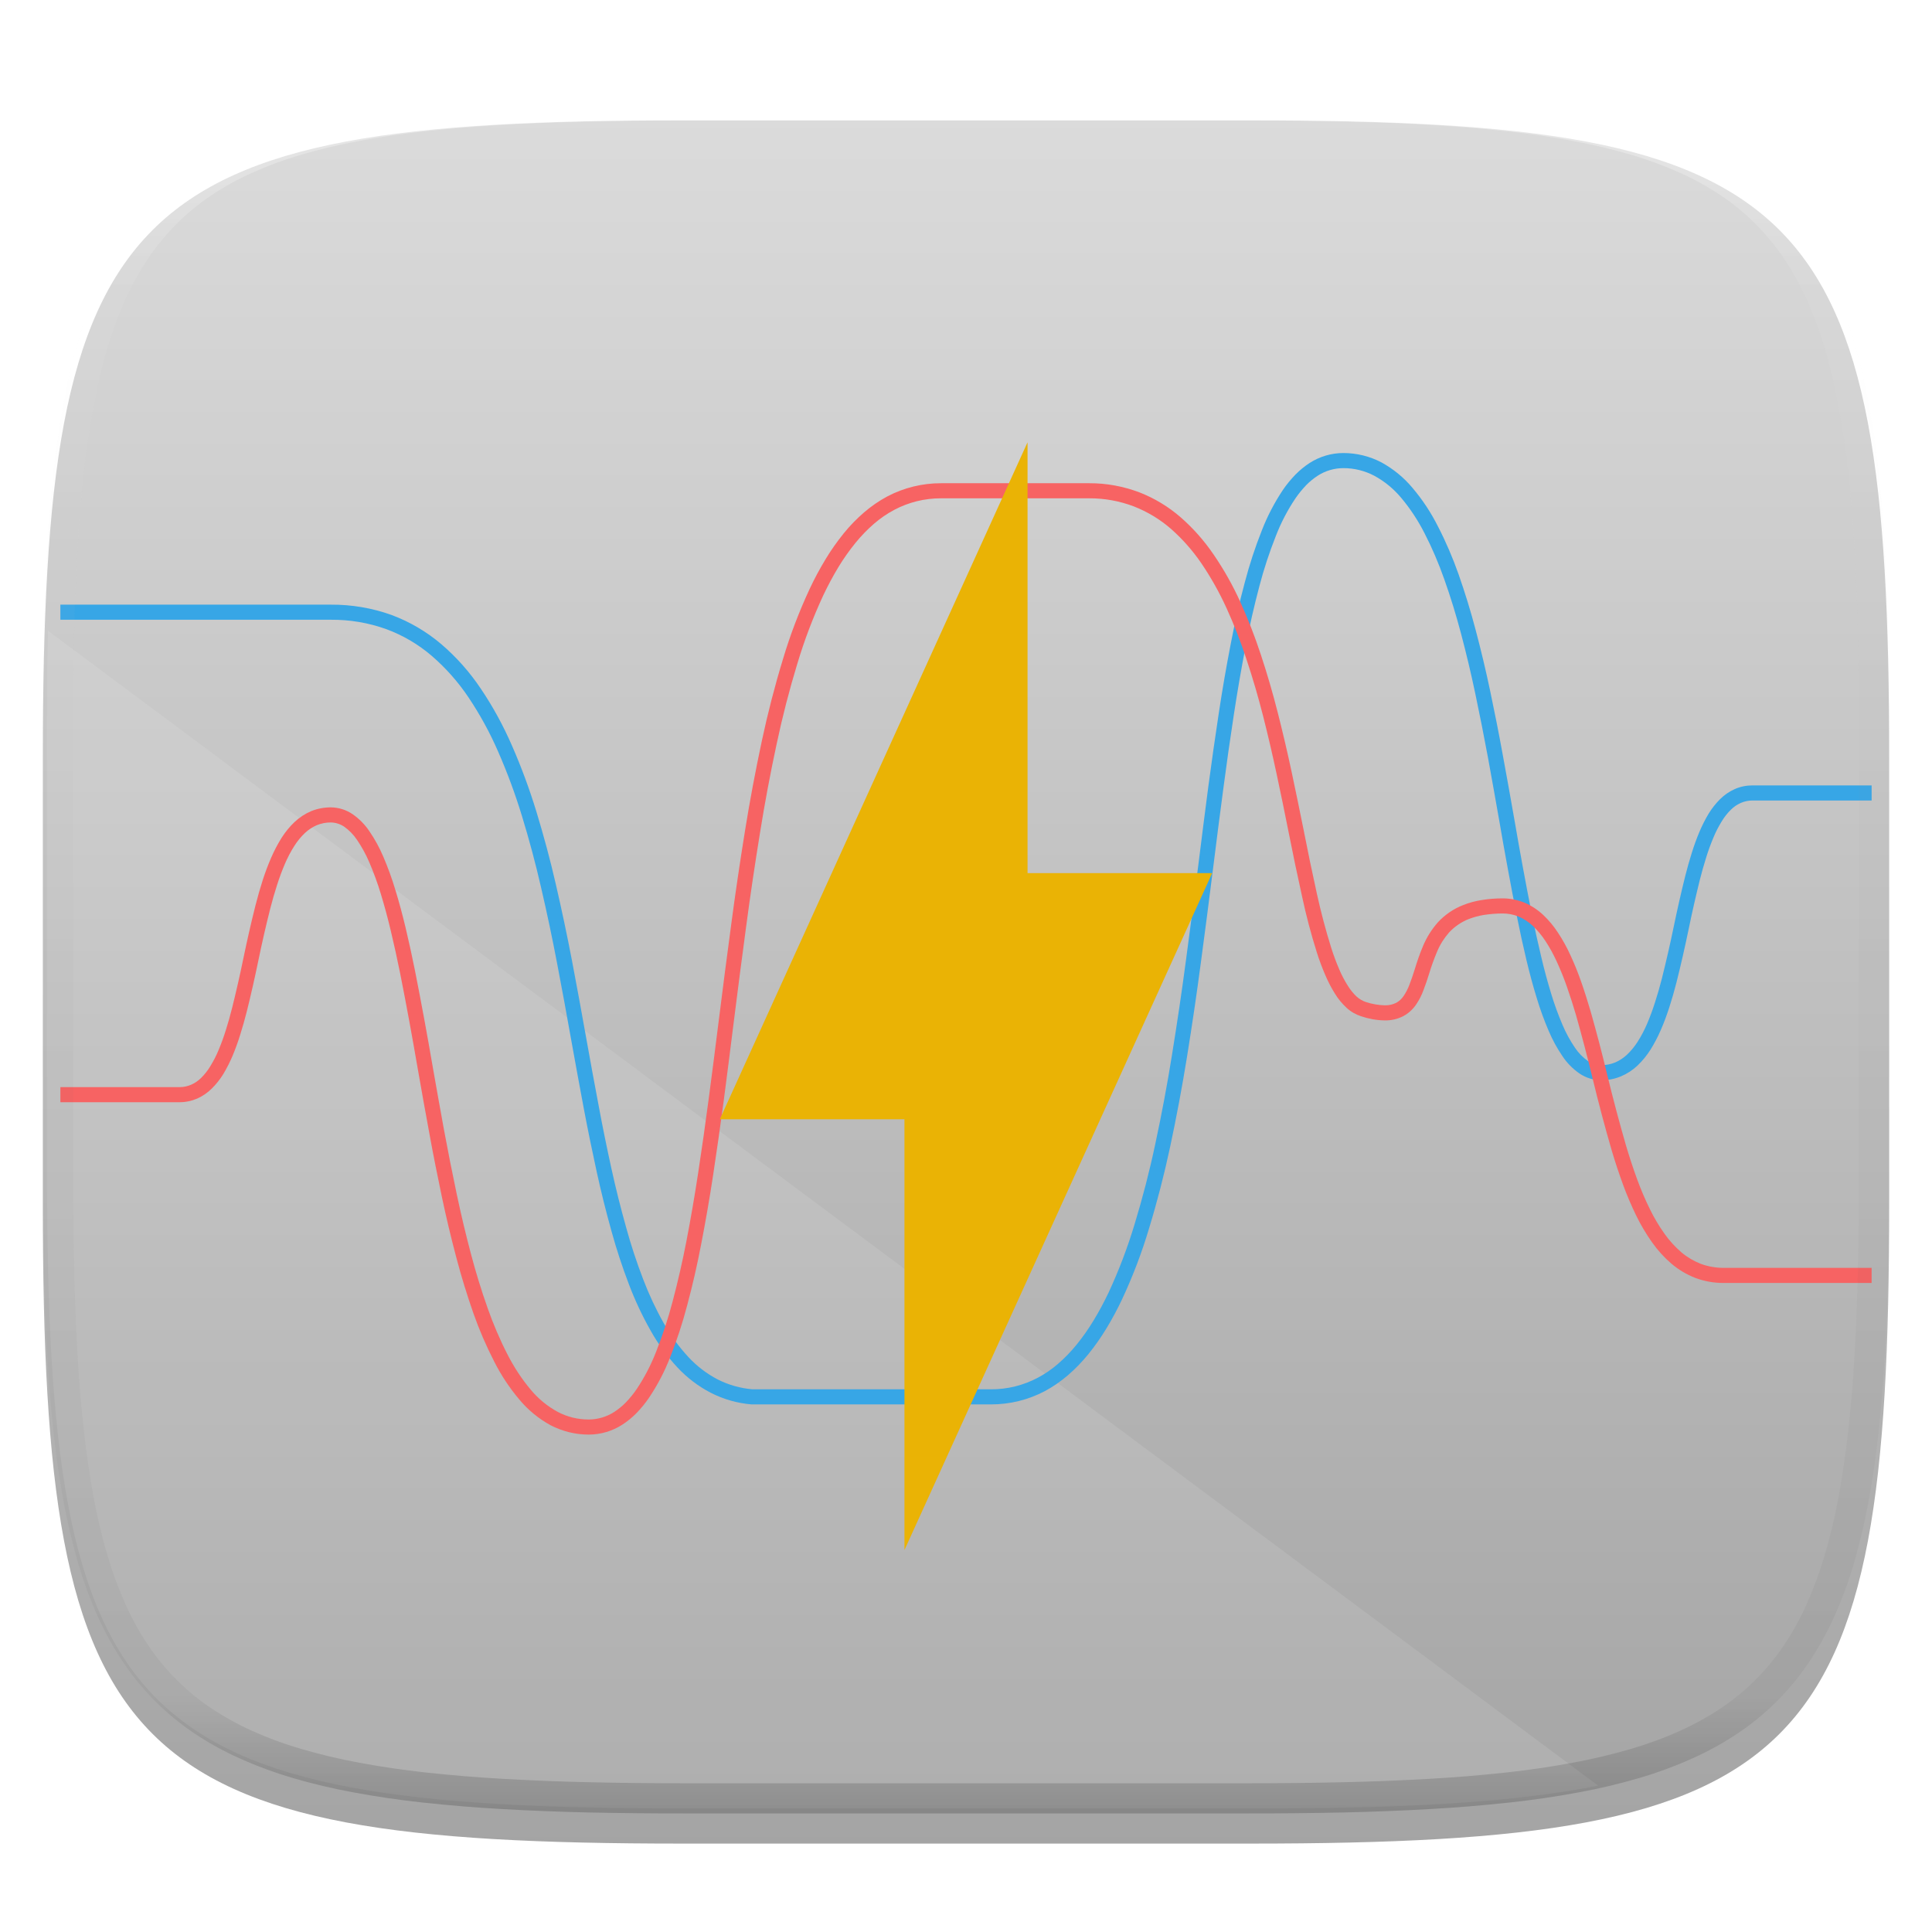
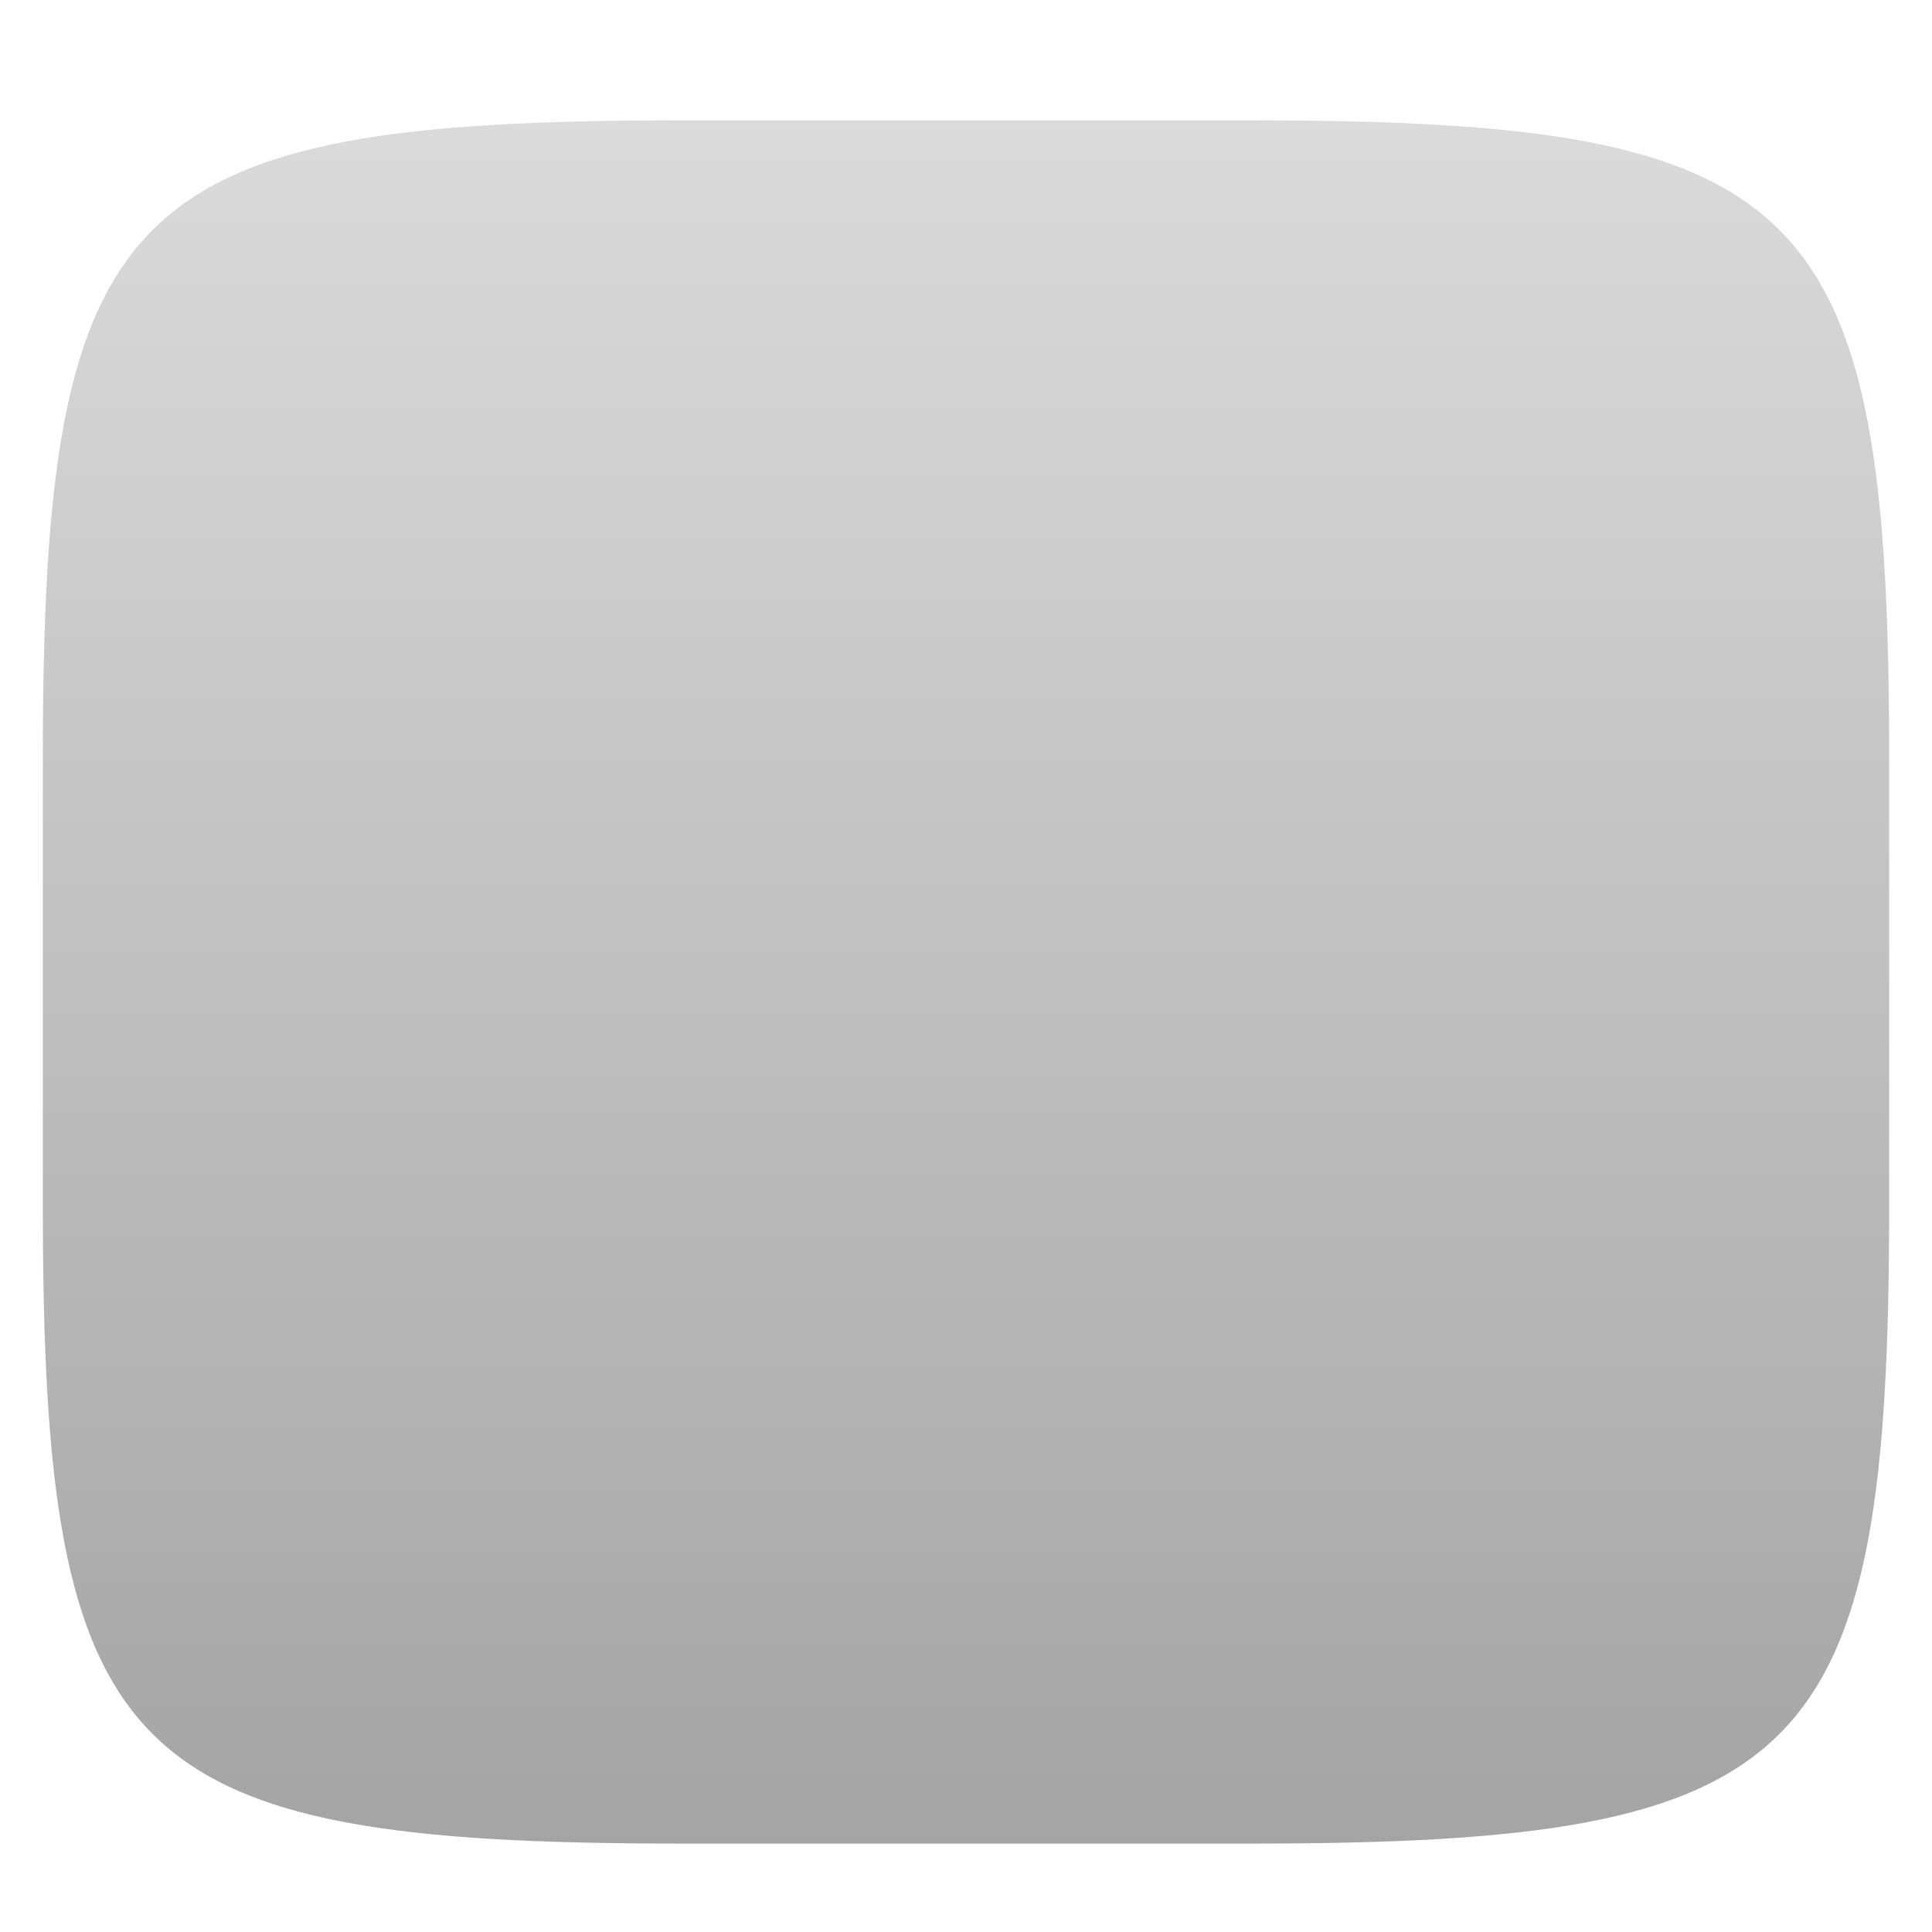
<svg xmlns="http://www.w3.org/2000/svg" style="isolation:isolate" viewBox="0 0 256 256" width="256" height="256">
  <g id="Group" filter="url(#t8TQsFmczJiMZyltn0T3N29wZ0fhXeam)">
    <linearGradient id="_lgradient_122" x1="0.567" y1="1.071" x2="0.567" y2="-0.071" gradientTransform="matrix(244.648,0,0,228.338,5.676,11.947)" gradientUnits="userSpaceOnUse">
      <stop offset="0%" stop-opacity="1" style="stop-color:rgb(160,160,160)" />
      <stop offset="100%" stop-opacity="1" style="stop-color:rgb(223,223,223)" />
    </linearGradient>
    <path d=" M 165.685 11.947 C 239.74 11.947 250.324 22.504 250.324 96.491 L 250.324 155.742 C 250.324 229.728 239.74 240.285 165.685 240.285 L 90.315 240.285 C 16.26 240.285 5.676 229.728 5.676 155.742 L 5.676 96.491 C 5.676 22.504 16.26 11.947 90.315 11.947 L 165.685 11.947 L 165.685 11.947 Z " id="Path" fill="url(#_lgradient_122)" />
  </g>
  <defs>
    <filter id="t8TQsFmczJiMZyltn0T3N29wZ0fhXeam" x="-200%" y="-200%" width="400%" height="400%" filterUnits="objectBoundingBox" color-interpolation-filters="sRGB">
      <feGaussianBlur in="SourceGraphic" stdDeviation="4.294" />
      <feOffset dx="0" dy="4" result="pf_100_offsetBlur" />
      <feFlood flood-color="#000000" flood-opacity="0.4" />
      <feComposite in2="pf_100_offsetBlur" operator="in" result="pf_100_dropShadow" />
      <feBlend in="SourceGraphic" in2="pf_100_dropShadow" mode="normal" />
    </filter>
  </defs>
  <g opacity="0.1">
-     <path d=" M 6.357 83.58 L 211.766 236.61 C 200.204 238.921 185.34 239.629 166.243 239.629 L 90.873 239.629 C 16.818 239.629 6.234 229.071 6.234 155.085 L 6.234 95.834 C 6.234 91.531 6.275 87.464 6.357 83.58 Z " id="Path" fill="rgb(255,255,255)" />
-   </g>
-   <path d=" M 8 82.12 L 8 80.12 L 43.82 80.12 C 46.57 80.1 49.3 80.56 51.89 81.49 C 54.3 82.39 56.53 83.7 58.48 85.36 C 60.49 87.08 62.25 89.07 63.72 91.27 C 65.32 93.64 66.69 96.16 67.83 98.78 C 69.08 101.63 70.16 104.56 71.07 107.53 C 72.04 110.72 72.91 113.93 73.65 117.17 C 74.43 120.55 75.15 123.94 75.8 127.34 C 76.45 130.78 77.09 134.23 77.7 137.68 C 78.22 140.6 78.76 143.52 79.31 146.43 C 79.83 149.24 80.4 152.03 81.01 154.81 C 81.58 157.42 82.23 160.01 82.95 162.58 C 83.59 164.93 84.35 167.23 85.22 169.5 C 85.983 171.509 86.895 173.458 87.95 175.33 C 88.86 176.95 89.958 178.457 91.22 179.82 C 92.33 181.02 93.64 182.02 95.09 182.78 C 96.53 183.51 98.09 183.95 99.7 184.09 L 131.31 184.09 C 133.47 184.1 135.6 183.57 137.51 182.56 C 138.47 182.05 139.37 181.43 140.19 180.72 C 141.08 179.95 141.9 179.1 142.64 178.19 C 143.46 177.18 144.21 176.12 144.88 175.01 C 145.62 173.8 146.29 172.54 146.9 171.26 C 148.26 168.329 149.409 165.304 150.34 162.21 C 151.41 158.7 152.33 155.14 153.09 151.54 C 153.93 147.63 154.67 143.69 155.3 139.74 C 155.97 135.6 156.59 131.44 157.14 127.28 C 157.71 123.07 158.25 118.86 158.78 114.65 C 159.21 111.19 159.65 107.74 160.1 104.29 C 160.54 100.99 161.01 97.69 161.51 94.4 C 161.97 91.35 162.5 88.3 163.09 85.26 C 163.61 82.53 164.23 79.82 164.95 77.14 C 165.56 74.81 166.311 72.519 167.2 70.28 C 167.93 68.4 168.87 66.6 169.99 64.92 C 170.48 64.2 171.04 63.52 171.65 62.89 C 172.22 62.31 172.85 61.79 173.53 61.35 C 174.862 60.488 176.414 60.03 178 60.03 C 179.76 60.03 181.49 60.45 183.05 61.27 C 184.63 62.14 186.04 63.29 187.19 64.68 C 188.5 66.23 189.62 67.93 190.53 69.74 C 191.59 71.79 192.5 73.92 193.27 76.1 C 194.12 78.53 194.88 80.99 195.53 83.47 C 196.24 86.14 196.88 88.83 197.45 91.53 C 198.04 94.33 198.6 97.14 199.11 99.95 C 199.63 102.77 200.14 105.59 200.63 108.41 C 201.36 112.65 202.13 116.88 202.97 121.1 C 203.35 122.99 203.76 124.87 204.21 126.74 C 204.6 128.41 205.05 130.07 205.55 131.71 C 205.97 133.1 206.47 134.46 207.04 135.8 C 207.49 136.86 208.04 137.87 208.69 138.83 C 209.15 139.52 209.74 140.12 210.42 140.6 C 210.94 140.94 211.55 141.13 212.18 141.14 C 212.81 141.14 213.43 141.02 214.02 140.78 C 214.6 140.53 215.13 140.18 215.59 139.75 C 216.13 139.23 216.6 138.66 217 138.03 C 217.47 137.29 217.88 136.51 218.23 135.7 C 218.62 134.78 218.98 133.83 219.28 132.87 C 219.62 131.82 219.93 130.76 220.2 129.69 C 220.78 127.38 221.31 125.06 221.79 122.73 C 222.25 120.51 222.75 118.29 223.3 116.09 C 223.56 115.06 223.85 114.03 224.17 113.01 C 224.46 112.07 224.8 111.14 225.18 110.23 C 225.53 109.4 225.94 108.59 226.4 107.82 C 226.83 107.12 227.34 106.47 227.93 105.88 C 228.49 105.33 229.14 104.88 229.86 104.56 C 230.6 104.23 231.4 104.07 232.21 104.07 L 248 104.07 L 248 106.07 L 232.2 106.07 C 231.68 106.07 231.15 106.18 230.67 106.39 C 230.17 106.61 229.72 106.92 229.34 107.3 C 228.87 107.77 228.46 108.29 228.12 108.86 C 227.7 109.55 227.33 110.26 227.03 111 C 226.67 111.86 226.35 112.73 226.08 113.61 C 225.77 114.59 225.49 115.58 225.24 116.57 C 224.7 118.75 224.2 120.94 223.75 123.14 C 223.26 125.5 222.73 127.85 222.14 130.18 C 221.86 131.29 221.54 132.39 221.19 133.48 C 220.86 134.5 220.49 135.51 220.06 136.49 C 219.67 137.39 219.21 138.27 218.69 139.1 C 218.2 139.87 217.63 140.57 216.97 141.2 C 216.33 141.8 215.6 142.28 214.79 142.62 C 213.96 142.97 213.06 143.14 212.16 143.14 C 211.14 143.131 210.145 142.821 209.3 142.25 C 208.4 141.63 207.63 140.85 207.03 139.94 C 206.31 138.89 205.7 137.76 205.2 136.58 C 204.6 135.18 204.08 133.75 203.64 132.29 C 203.12 130.61 202.67 128.92 202.26 127.21 C 201.81 125.31 201.39 123.4 201.01 121.49 C 200.17 117.25 199.39 113.01 198.66 108.75 C 198.17 105.94 197.66 103.12 197.15 100.31 C 196.63 97.52 196.08 94.73 195.49 91.94 C 194.93 89.27 194.3 86.62 193.6 83.98 C 192.96 81.55 192.22 79.14 191.38 76.77 C 190.64 74.67 189.77 72.62 188.75 70.64 C 187.9 68.97 186.87 67.4 185.66 65.96 C 184.669 64.77 183.461 63.779 182.1 63.04 C 180.837 62.373 179.429 62.026 178 62.03 C 176.8 62.03 175.62 62.38 174.61 63.03 C 174.06 63.39 173.54 63.81 173.08 64.28 C 172.56 64.83 172.07 65.42 171.65 66.04 C 170.605 67.595 169.736 69.262 169.06 71.01 C 168.2 73.18 167.47 75.39 166.88 77.65 C 166.18 80.29 165.57 82.96 165.05 85.64 C 164.47 88.65 163.95 91.67 163.49 94.7 C 162.99 97.98 162.52 101.26 162.09 104.55 C 161.63 108 161.19 111.45 160.76 114.9 C 160.23 119.12 159.69 123.33 159.12 127.55 C 158.57 131.73 157.95 135.9 157.28 140.06 C 156.636 144.045 155.893 148.013 155.05 151.96 C 154.27 155.61 153.34 159.22 152.25 162.79 C 151.3 165.98 150.11 169.09 148.71 172.1 C 148.075 173.454 147.367 174.772 146.59 176.05 C 145.87 177.24 145.07 178.37 144.2 179.45 C 143.38 180.45 142.48 181.39 141.5 182.23 C 140.56 183.04 139.54 183.74 138.45 184.33 C 136.247 185.493 133.791 186.097 131.3 186.09 L 99.57 186.09 C 97.69 185.93 95.86 185.41 94.18 184.55 C 92.52 183.69 91.03 182.55 89.75 181.18 C 88.38 179.704 87.192 178.069 86.21 176.31 C 85.104 174.355 84.148 172.319 83.35 170.22 C 82.46 167.89 81.68 165.52 81.02 163.12 C 80.29 160.51 79.64 157.89 79.06 155.24 C 78.45 152.44 77.87 149.62 77.34 146.8 C 76.79 143.88 76.26 140.96 75.73 138.03 C 75.12 134.59 74.49 131.15 73.83 127.71 C 73.19 124.34 72.48 120.97 71.7 117.62 C 70.97 114.42 70.12 111.26 69.16 108.12 C 68.274 105.214 67.219 102.363 66 99.58 C 64.907 97.066 63.588 94.656 62.06 92.38 C 60.687 90.336 59.046 88.486 57.18 86.88 C 55.41 85.37 53.39 84.18 51.2 83.37 C 48.84 82.52 46.35 82.1 43.84 82.12 L 8 82.12 L 8 82.12 Z " id="Path" fill="rgb(55,166,230)" />
-   <path d=" M 248 168 L 248 170 L 228.38 170 C 227.1 170 225.83 169.78 224.63 169.33 C 223.49 168.88 222.42 168.25 221.48 167.45 C 220.509 166.617 219.646 165.667 218.91 164.62 C 218.12 163.5 217.41 162.32 216.81 161.08 C 216.16 159.74 215.57 158.37 215.06 156.97 C 214.52 155.49 214.02 153.99 213.57 152.47 C 212.65 149.3 211.8 146.11 211.03 142.9 C 210.35 140.09 209.62 137.29 208.83 134.51 C 208.46 133.25 208.06 131.99 207.62 130.74 C 207.23 129.62 206.78 128.51 206.28 127.42 C 205.85 126.48 205.35 125.56 204.78 124.69 C 204.3 123.96 203.74 123.28 203.1 122.68 C 202.56 122.17 201.93 121.76 201.25 121.46 C 200.57 121.18 199.85 121.04 199.12 121.04 C 198.28 121.04 197.43 121.11 196.59 121.24 C 195.93 121.35 195.27 121.53 194.64 121.77 C 193.64 122.16 192.74 122.77 192.01 123.56 C 191.35 124.31 190.81 125.16 190.43 126.08 C 190.02 127.04 189.67 128.02 189.37 129.01 C 189.15 129.74 188.9 130.46 188.63 131.17 C 188.38 131.87 188.04 132.53 187.62 133.14 C 187.18 133.77 186.61 134.29 185.93 134.65 C 185.17 135.04 184.32 135.23 183.46 135.21 C 182.4 135.19 181.35 135 180.35 134.66 C 179.64 134.43 178.98 134.05 178.43 133.54 C 177.83 132.99 177.31 132.36 176.89 131.67 C 176.4 130.89 175.97 130.06 175.61 129.21 C 175.19 128.23 174.81 127.23 174.49 126.21 C 173.73 123.8 173.08 121.35 172.55 118.87 C 171.91 116 171.31 113.12 170.74 110.23 C 170.24 107.69 169.71 105.15 169.17 102.61 C 168.62 100.03 168.02 97.45 167.37 94.89 C 166.73 92.37 166 89.87 165.18 87.41 C 164.42 85.07 163.52 82.77 162.5 80.53 C 161.56 78.48 160.45 76.5 159.18 74.63 C 158.03 72.944 156.672 71.408 155.14 70.06 C 153.69 68.8 152.04 67.81 150.26 67.11 C 148.37 66.39 146.37 66.02 144.35 66.03 L 124.69 66.03 C 122.53 66.02 120.4 66.55 118.49 67.56 C 117.53 68.07 116.63 68.69 115.81 69.4 C 114.92 70.17 114.1 71.02 113.36 71.93 C 112.54 72.94 111.79 74 111.12 75.1 C 110.38 76.32 109.71 77.58 109.1 78.86 C 107.739 81.791 106.589 84.815 105.66 87.91 C 104.59 91.42 103.67 94.98 102.91 98.58 C 102.07 102.49 101.33 106.43 100.7 110.38 C 100.03 114.52 99.41 118.67 98.86 122.83 C 98.29 127.04 97.75 131.26 97.22 135.47 C 96.79 138.93 96.35 142.38 95.9 145.83 C 95.46 149.13 94.99 152.43 94.49 155.72 C 94.03 158.77 93.5 161.82 92.91 164.86 C 92.39 167.59 91.77 170.3 91.05 172.98 C 90.44 175.31 89.689 177.601 88.8 179.84 C 88.07 181.72 87.13 183.52 86.01 185.19 C 85.52 185.92 84.96 186.6 84.35 187.23 C 83.78 187.81 83.15 188.33 82.47 188.77 C 81.138 189.632 79.586 190.09 78 190.09 C 76.24 190.09 74.51 189.66 72.95 188.85 C 71.37 187.98 69.96 186.83 68.81 185.44 C 67.501 183.891 66.38 182.192 65.47 180.38 C 64.412 178.325 63.496 176.2 62.73 174.02 C 61.88 171.59 61.12 169.13 60.47 166.65 C 59.76 163.98 59.12 161.29 58.55 158.59 C 57.96 155.79 57.4 152.98 56.89 150.17 C 56.37 147.35 55.86 144.53 55.37 141.71 C 54.64 137.47 53.87 133.24 53.03 129.02 C 52.65 127.13 52.24 125.25 51.79 123.37 C 51.397 121.703 50.95 120.048 50.45 118.41 C 50.03 117.02 49.53 115.66 48.96 114.32 C 48.51 113.26 47.96 112.25 47.31 111.29 C 46.847 110.599 46.261 109.999 45.58 109.52 C 45.06 109.18 44.45 108.99 43.82 108.98 C 43.19 108.98 42.57 109.1 41.98 109.34 C 41.4 109.59 40.87 109.94 40.41 110.37 C 39.87 110.88 39.4 111.46 39 112.09 C 38.53 112.83 38.12 113.61 37.77 114.42 C 37.38 115.34 37.02 116.29 36.72 117.24 C 36.38 118.3 36.07 119.36 35.8 120.43 C 35.22 122.73 34.69 125.05 34.21 127.39 C 33.75 129.61 33.25 131.83 32.7 134.03 C 32.44 135.062 32.15 136.086 31.83 137.1 C 31.54 138.05 31.2 138.98 30.82 139.89 C 30.47 140.72 30.06 141.53 29.6 142.3 C 29.17 143 28.66 143.65 28.07 144.23 C 27.51 144.79 26.86 145.24 26.14 145.56 C 25.4 145.88 24.6 146.05 23.79 146.05 L 8 146.05 L 8 144.05 L 23.8 144.05 C 24.32 144.05 24.85 143.94 25.33 143.73 C 25.83 143.51 26.28 143.2 26.66 142.82 C 27.13 142.35 27.54 141.83 27.88 141.26 C 28.3 140.57 28.67 139.86 28.97 139.12 C 29.33 138.26 29.65 137.39 29.92 136.51 C 30.23 135.53 30.51 134.54 30.76 133.54 C 31.3 131.37 31.8 129.18 32.25 126.98 C 32.74 124.62 33.27 122.27 33.86 119.94 C 34.14 118.83 34.46 117.73 34.81 116.63 C 35.14 115.61 35.51 114.61 35.94 113.63 C 36.33 112.73 36.79 111.85 37.31 111.02 C 37.8 110.25 38.37 109.55 39.03 108.92 C 39.67 108.32 40.4 107.84 41.21 107.49 C 42.04 107.15 42.94 106.98 43.84 106.98 C 44.86 106.99 45.86 107.3 46.7 107.87 C 47.6 108.49 48.37 109.27 48.97 110.18 C 49.69 111.23 50.3 112.36 50.8 113.54 C 51.4 114.94 51.92 116.37 52.36 117.83 C 52.88 119.51 53.33 121.2 53.74 122.91 C 54.19 124.81 54.61 126.72 54.99 128.63 C 55.83 132.87 56.61 137.11 57.34 141.37 C 57.83 144.18 58.34 147 58.85 149.81 C 59.37 152.6 59.92 155.39 60.51 158.18 C 61.07 160.84 61.7 163.5 62.4 166.14 C 63.04 168.57 63.78 170.98 64.62 173.35 C 65.36 175.45 66.23 177.5 67.25 179.48 C 68.1 181.15 69.13 182.72 70.34 184.16 C 71.33 185.35 72.54 186.34 73.9 187.08 C 75.16 187.75 76.57 188.09 78 188.09 C 79.2 188.09 80.38 187.74 81.39 187.09 C 81.94 186.73 82.46 186.31 82.92 185.84 C 83.44 185.29 83.93 184.7 84.35 184.08 C 85.4 182.52 86.26 180.85 86.94 179.11 C 87.8 176.94 88.53 174.73 89.12 172.47 C 89.82 169.83 90.43 167.16 90.95 164.48 C 91.53 161.47 92.05 158.45 92.51 155.42 C 93.01 152.14 93.48 148.86 93.91 145.57 C 94.37 142.12 94.81 138.67 95.24 135.22 C 95.77 131 96.31 126.79 96.88 122.57 C 97.43 118.39 98.05 114.22 98.72 110.06 C 99.36 106.07 100.11 102.11 100.95 98.16 C 101.73 94.51 102.66 90.9 103.75 87.33 C 104.7 84.14 105.89 81.03 107.29 78.02 C 107.925 76.666 108.633 75.348 109.41 74.07 C 110.13 72.88 110.93 71.75 111.8 70.67 C 112.615 69.664 113.518 68.734 114.5 67.89 C 115.44 67.08 116.46 66.38 117.55 65.79 C 119.753 64.627 122.209 64.023 124.7 64.03 L 144.35 64.03 C 146.61 64.02 148.86 64.44 150.98 65.24 C 152.98 66.02 154.83 67.14 156.45 68.55 C 158.12 70.01 159.59 71.68 160.83 73.51 C 162.17 75.468 163.338 77.539 164.32 79.7 C 165.369 82.008 166.29 84.371 167.08 86.78 C 167.91 89.29 168.65 91.83 169.3 94.39 C 169.96 96.98 170.57 99.58 171.13 102.2 C 171.67 104.74 172.2 107.29 172.71 109.84 C 173.27 112.72 173.87 115.59 174.5 118.45 C 175.03 120.86 175.66 123.25 176.4 125.61 C 176.7 126.56 177.05 127.5 177.45 128.43 C 177.77 129.19 178.15 129.92 178.59 130.61 C 178.92 131.15 179.32 131.64 179.78 132.07 C 180.13 132.38 180.53 132.62 180.98 132.77 C 181.79 133.04 182.65 133.19 183.51 133.21 C 184.03 133.22 184.54 133.11 185 132.88 C 185.39 132.67 185.72 132.37 185.97 132 C 186.29 131.53 186.56 131.01 186.76 130.47 C 187.02 129.8 187.25 129.12 187.46 128.44 C 187.78 127.37 188.15 126.32 188.58 125.3 C 189.06 124.17 189.71 123.14 190.52 122.22 C 191.46 121.2 192.62 120.41 193.92 119.91 C 194.68 119.61 195.47 119.4 196.27 119.27 C 197.22 119.11 198.17 119.04 199.13 119.04 C 200.12 119.04 201.11 119.24 202.03 119.62 C 202.93 120.01 203.75 120.55 204.47 121.22 C 205.22 121.93 205.89 122.73 206.45 123.6 C 207.08 124.55 207.63 125.55 208.1 126.59 C 208.63 127.73 209.1 128.9 209.51 130.08 C 209.96 131.36 210.37 132.66 210.75 133.96 C 211.55 136.77 212.29 139.59 212.97 142.43 C 213.74 145.61 214.58 148.77 215.49 151.91 C 215.93 153.38 216.41 154.84 216.94 156.29 C 217.43 157.62 217.98 158.93 218.61 160.2 C 219.16 161.34 219.81 162.43 220.55 163.47 C 221.19 164.38 221.94 165.2 222.78 165.93 C 223.55 166.58 224.41 167.09 225.35 167.46 C 226.32 167.82 227.34 168 228.38 168 L 248 168 L 248 168 Z " id="Path" fill="rgb(247,99,99)" />
+     </g>
  <defs>
    <filter id="mdpvBawc02kjJkrK64VXMcwwJ4p61UP5" x="-200%" y="-200%" width="400%" height="400%" filterUnits="objectBoundingBox" color-interpolation-filters="sRGB">
      <feGaussianBlur in="SourceGraphic" stdDeviation="4.294" />
      <feOffset dx="0" dy="4" result="pf_100_offsetBlur" />
      <feFlood flood-color="#000000" flood-opacity="0.4" />
      <feComposite in2="pf_100_offsetBlur" operator="in" result="pf_100_dropShadow" />
      <feBlend in="SourceGraphic" in2="pf_100_dropShadow" mode="normal" />
    </filter>
  </defs>
  <g filter="url(#mdpvBawc02kjJkrK64VXMcwwJ4p61UP5)">
-     <path d=" M 119.845 201.394 L 160.62 111.69 L 136.155 111.69 L 136.155 54.606 L 95.38 144.31 L 119.845 144.31 L 119.845 201.394 L 119.845 201.394 Z " id="Path" fill="rgb(234,179,5)" />
-   </g>
+     </g>
  <g opacity="0.4">
    <linearGradient id="_lgradient_123" x1="0.517" y1="0" x2="0.517" y2="1" gradientTransform="matrix(244.65,0,0,228.34,5.68,11.95)" gradientUnits="userSpaceOnUse">
      <stop offset="0%" stop-opacity="1" style="stop-color:rgb(255,255,255)" />
      <stop offset="12.5%" stop-opacity="0.098" style="stop-color:rgb(255,255,255)" />
      <stop offset="92.5%" stop-opacity="0.098" style="stop-color:rgb(0,0,0)" />
      <stop offset="100%" stop-opacity="0.498" style="stop-color:rgb(0,0,0)" />
    </linearGradient>
-     <path d=" M 165.068 11.951 C 169.396 11.941 173.724 11.991 178.052 12.089 C 181.927 12.167 185.803 12.315 189.678 12.541 C 193.131 12.737 196.583 13.022 200.026 13.395 C 203.085 13.73 206.144 14.181 209.174 14.741 C 211.889 15.243 214.574 15.881 217.22 16.657 C 219.62 17.355 221.971 18.219 224.243 19.241 C 226.358 20.184 228.384 21.304 230.302 22.591 C 232.142 23.829 233.863 25.244 235.437 26.806 C 237.001 28.378 238.417 30.088 239.656 31.925 C 240.945 33.841 242.066 35.865 243.02 37.967 C 244.043 40.247 244.909 42.585 245.617 44.972 C 246.394 47.615 247.034 50.297 247.535 53.009 C 248.096 56.035 248.548 59.081 248.883 62.136 C 249.257 65.575 249.542 69.014 249.739 72.462 C 249.965 76.323 250.112 80.194 250.201 84.055 C 250.289 88.378 250.339 92.701 250.329 97.014 L 250.329 155.226 C 250.339 159.549 250.289 163.862 250.201 168.185 C 250.112 172.056 249.965 175.917 249.739 179.778 C 249.542 183.226 249.257 186.675 248.883 190.104 C 248.548 193.159 248.096 196.215 247.535 199.241 C 247.034 201.943 246.394 204.625 245.617 207.268 C 244.909 209.655 244.043 212.003 243.02 214.273 C 242.066 216.385 240.945 218.399 239.656 220.315 C 238.417 222.152 237.001 223.872 235.437 225.434 C 233.863 226.996 232.142 228.411 230.302 229.649 C 228.384 230.936 226.358 232.056 224.243 232.999 C 221.971 234.021 219.62 234.885 217.22 235.593 C 214.574 236.369 211.889 237.007 209.174 237.499 C 206.144 238.068 203.085 238.51 200.026 238.845 C 196.583 239.218 193.131 239.503 189.678 239.699 C 185.803 239.925 181.927 240.073 178.052 240.161 C 173.724 240.249 169.396 240.299 165.068 240.289 L 90.942 240.289 C 86.614 240.299 82.286 240.249 77.958 240.161 C 74.083 240.073 70.207 239.925 66.332 239.699 C 62.879 239.503 59.427 239.218 55.984 238.845 C 52.925 238.51 49.866 238.068 46.836 237.499 C 44.121 237.007 41.436 236.369 38.79 235.593 C 36.39 234.885 34.039 234.021 31.767 232.999 C 29.652 232.056 27.626 230.936 25.708 229.649 C 23.868 228.411 22.147 226.996 20.573 225.434 C 19.009 223.872 17.593 222.152 16.354 220.315 C 15.065 218.399 13.944 216.385 12.99 214.273 C 11.967 212.003 11.101 209.655 10.393 207.268 C 9.616 204.625 8.976 201.943 8.475 199.241 C 7.914 196.215 7.462 193.159 7.127 190.104 C 6.753 186.675 6.468 183.226 6.271 179.778 C 6.045 175.917 5.898 172.056 5.809 168.185 C 5.721 163.862 5.671 159.549 5.681 155.226 L 5.681 97.014 C 5.671 92.701 5.721 88.378 5.809 84.055 C 5.898 80.194 6.045 76.323 6.271 72.462 C 6.468 69.014 6.753 65.575 7.127 62.136 C 7.462 59.081 7.914 56.035 8.475 53.009 C 8.976 50.297 9.616 47.615 10.393 44.972 C 11.101 42.585 11.967 40.247 12.99 37.967 C 13.944 35.865 15.065 33.841 16.354 31.925 C 17.593 30.088 19.009 28.378 20.573 26.806 C 22.147 25.244 23.868 23.829 25.708 22.591 C 27.626 21.304 29.652 20.184 31.767 19.241 C 34.039 18.219 36.39 17.355 38.79 16.657 C 41.436 15.881 44.121 15.243 46.836 14.741 C 49.866 14.181 52.925 13.73 55.984 13.395 C 59.427 13.022 62.879 12.737 66.332 12.541 C 70.207 12.315 74.083 12.167 77.958 12.089 C 82.286 11.991 86.614 11.941 90.942 11.951 L 165.068 11.951 Z  M 165.078 15.96 C 169.376 15.95 173.675 15.999 177.973 16.087 C 181.8 16.176 185.626 16.323 189.452 16.539 C 192.836 16.736 196.219 17.011 199.583 17.384 C 202.554 17.699 205.515 18.131 208.446 18.681 C 211.023 19.153 213.58 19.762 216.099 20.499 C 218.322 21.147 220.495 21.953 222.6 22.896 C 224.509 23.751 226.338 24.763 228.069 25.922 C 229.692 27.013 231.207 28.26 232.594 29.646 C 233.981 31.031 235.23 32.544 236.332 34.165 C 237.492 35.894 238.506 37.712 239.361 39.608 C 240.306 41.72 241.112 43.892 241.761 46.102 C 242.509 48.617 243.109 51.162 243.591 53.736 C 244.132 56.664 244.565 59.611 244.889 62.578 C 245.263 65.938 245.539 69.308 245.735 72.688 C 245.952 76.51 246.109 80.322 246.188 84.144 C 246.276 88.437 246.325 92.721 246.325 97.014 C 246.325 97.014 246.325 97.014 246.325 97.014 L 246.325 155.226 C 246.325 155.226 246.325 155.226 246.325 155.226 C 246.325 159.519 246.276 163.803 246.188 168.096 C 246.109 171.918 245.952 175.74 245.735 179.552 C 245.539 182.932 245.263 186.302 244.889 189.672 C 244.565 192.629 244.132 195.576 243.591 198.504 C 243.109 201.078 242.509 203.623 241.761 206.138 C 241.112 208.358 240.306 210.52 239.361 212.632 C 238.506 214.528 237.492 216.356 236.332 218.075 C 235.23 219.706 233.981 221.219 232.594 222.604 C 231.207 223.98 229.692 225.227 228.069 226.318 C 226.338 227.477 224.509 228.489 222.6 229.344 C 220.495 230.297 218.322 231.093 216.099 231.741 C 213.58 232.478 211.023 233.087 208.446 233.559 C 205.515 234.109 202.554 234.541 199.583 234.865 C 196.219 235.229 192.836 235.514 189.452 235.701 C 185.626 235.917 181.8 236.074 177.973 236.153 C 173.675 236.251 169.376 236.29 165.078 236.29 C 165.078 236.29 165.078 236.29 165.068 236.29 L 90.942 236.29 C 90.932 236.29 90.932 236.29 90.932 236.29 C 86.634 236.29 82.335 236.251 78.037 236.153 C 74.21 236.074 70.384 235.917 66.558 235.701 C 63.174 235.514 59.791 235.229 56.427 234.865 C 53.456 234.541 50.495 234.109 47.564 233.559 C 44.987 233.087 42.43 232.478 39.911 231.741 C 37.688 231.093 35.515 230.297 33.41 229.344 C 31.501 228.489 29.672 227.477 27.941 226.318 C 26.318 225.227 24.803 223.98 23.416 222.604 C 22.029 221.219 20.78 219.706 19.678 218.075 C 18.518 216.356 17.504 214.528 16.649 212.632 C 15.704 210.52 14.898 208.358 14.249 206.138 C 13.501 203.623 12.901 201.078 12.419 198.504 C 11.878 195.576 11.445 192.629 11.121 189.672 C 10.747 186.302 10.472 182.932 10.275 179.552 C 10.058 175.74 9.901 171.918 9.822 168.096 C 9.734 163.803 9.685 159.519 9.685 155.226 C 9.685 155.226 9.685 155.226 9.685 155.226 L 9.685 97.014 C 9.685 97.014 9.685 97.014 9.685 97.014 C 9.685 92.721 9.734 88.437 9.822 84.144 C 9.901 80.322 10.058 76.51 10.275 72.688 C 10.472 69.308 10.747 65.938 11.121 62.578 C 11.445 59.611 11.878 56.664 12.419 53.736 C 12.901 51.162 13.501 48.617 14.249 46.102 C 14.898 43.892 15.704 41.72 16.649 39.608 C 17.504 37.712 18.518 35.894 19.678 34.165 C 20.78 32.544 22.029 31.031 23.416 29.646 C 24.803 28.26 26.318 27.013 27.941 25.922 C 29.672 24.763 31.501 23.751 33.41 22.896 C 35.515 21.953 37.688 21.147 39.911 20.499 C 42.43 19.762 44.987 19.153 47.564 18.681 C 50.495 18.131 53.456 17.699 56.427 17.384 C 59.791 17.011 63.174 16.736 66.558 16.539 C 70.384 16.323 74.21 16.176 78.037 16.087 C 82.335 15.999 86.634 15.95 90.932 15.96 C 90.932 15.96 90.932 15.96 90.942 15.96 L 165.068 15.96 C 165.078 15.96 165.078 15.96 165.078 15.96 Z " fill-rule="evenodd" id="highlight" fill="url(#_lgradient_123)" />
  </g>
</svg>